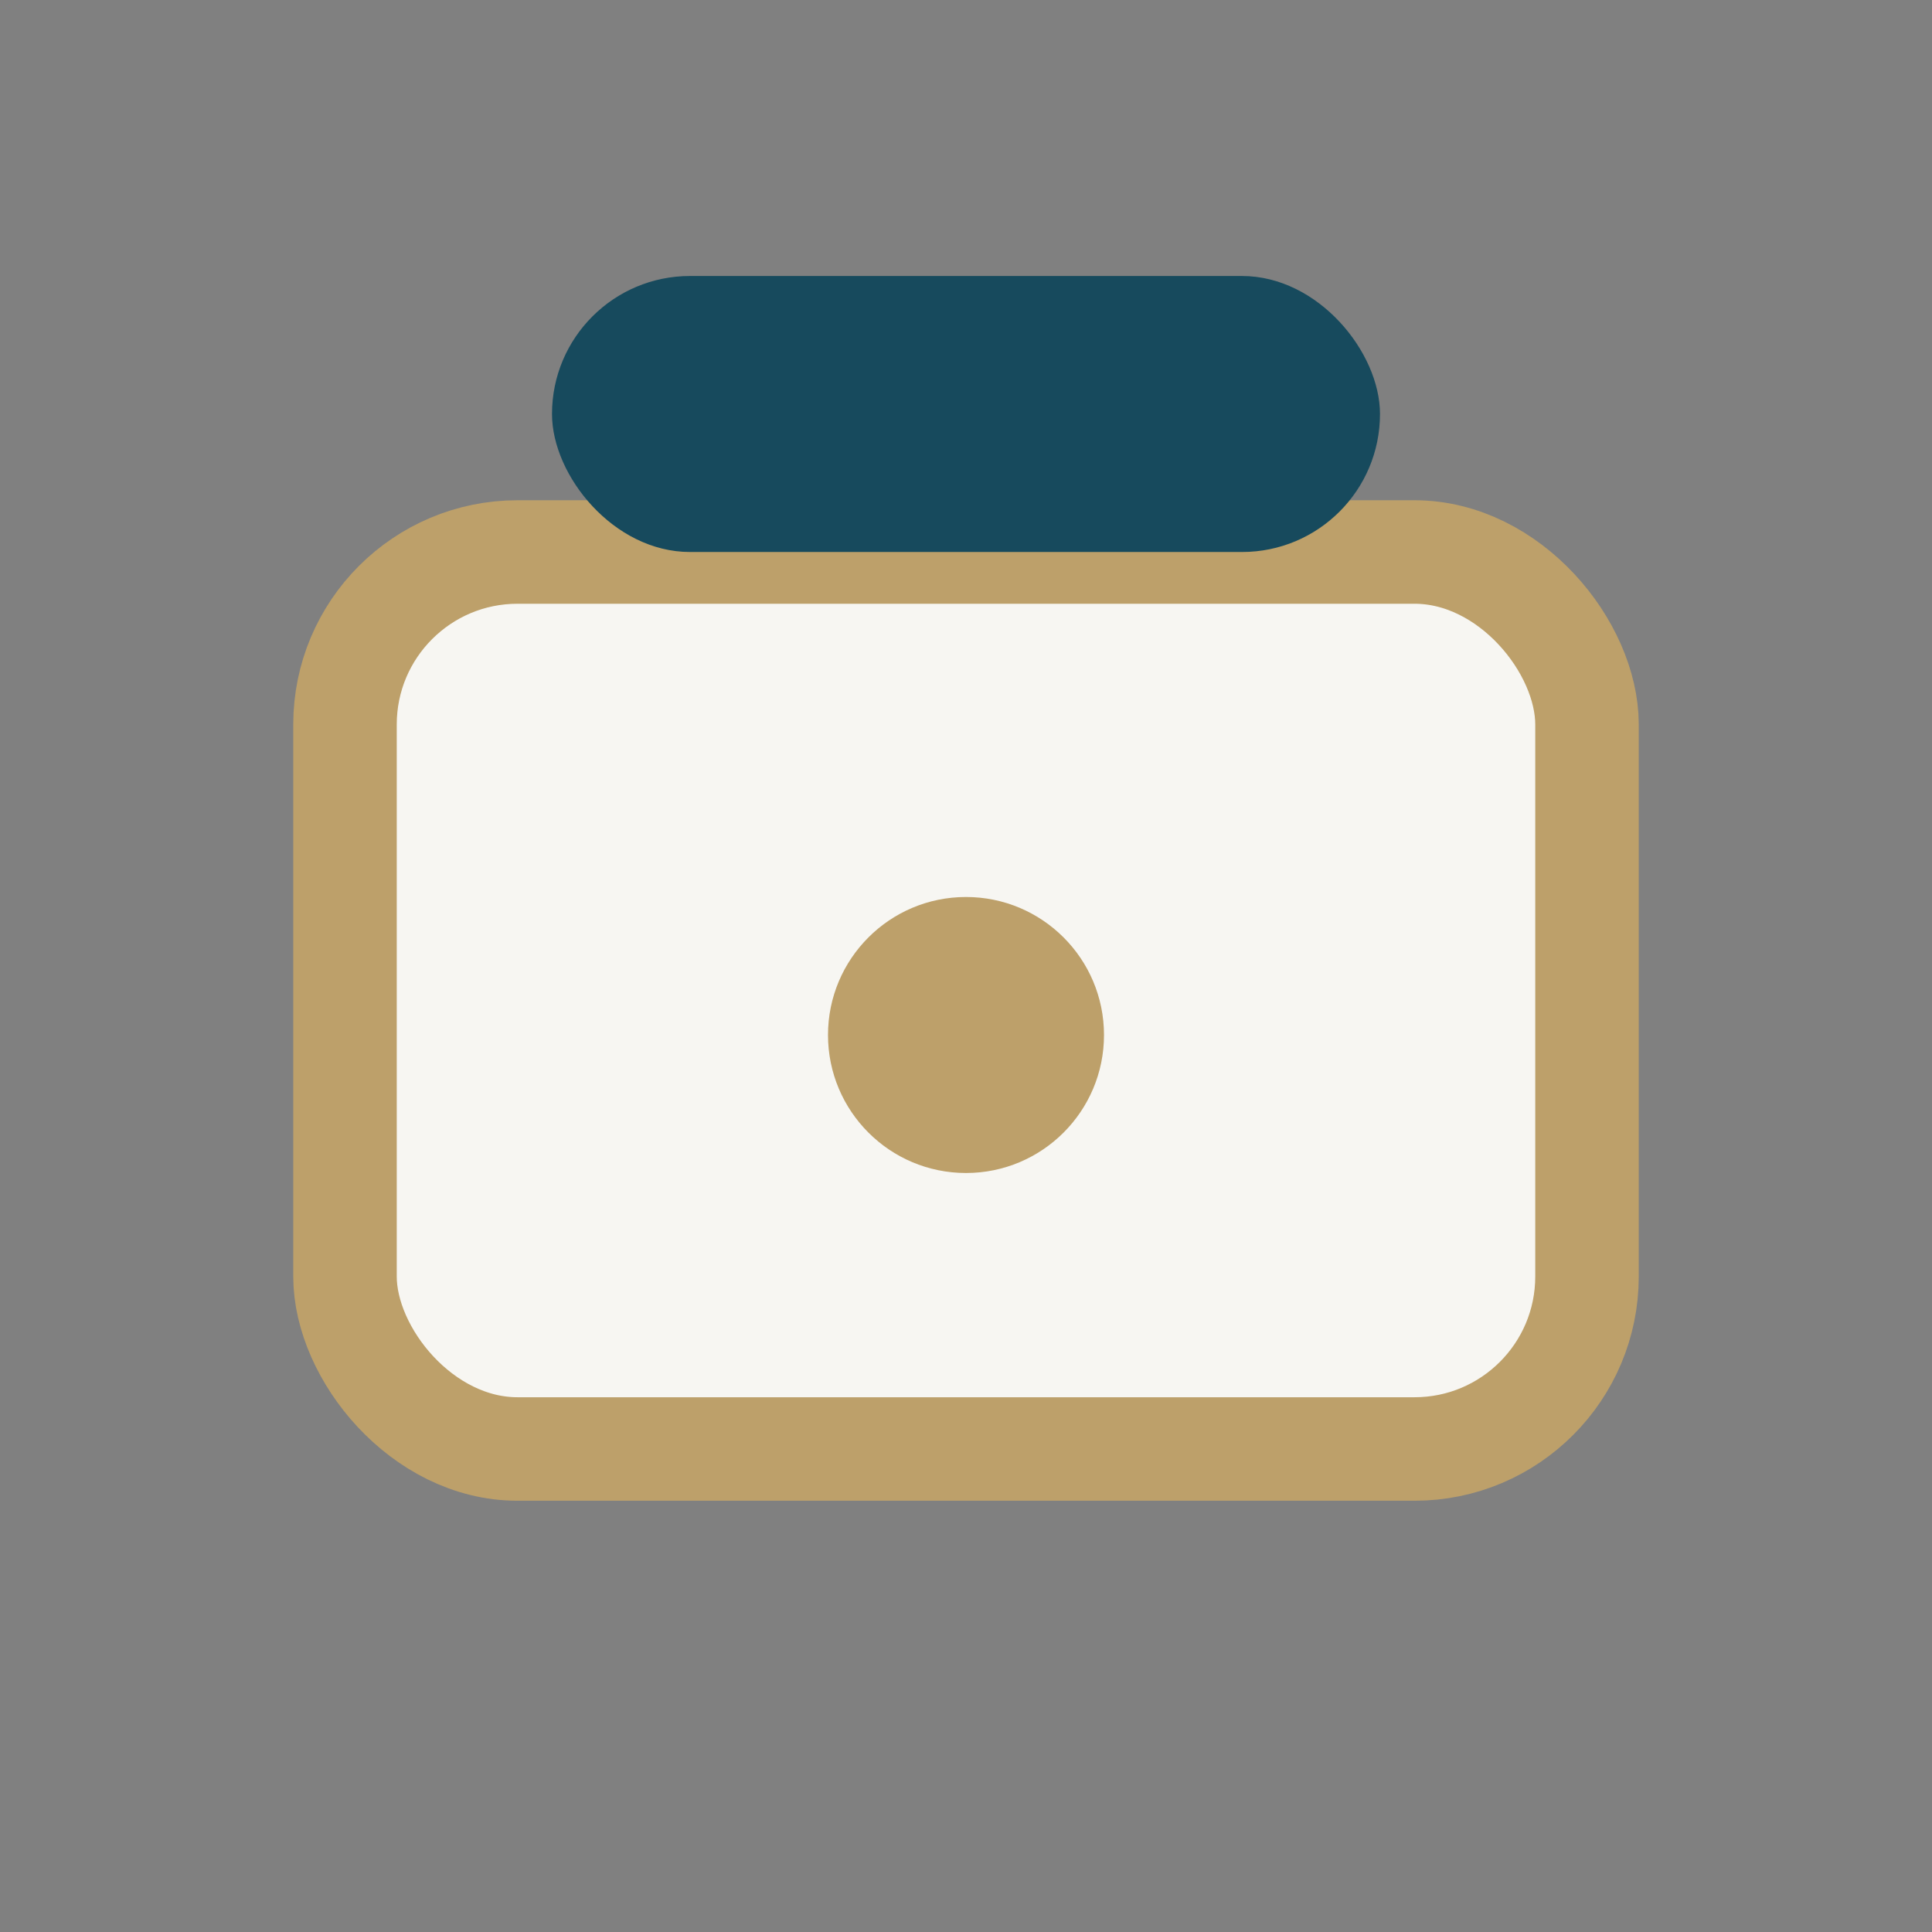
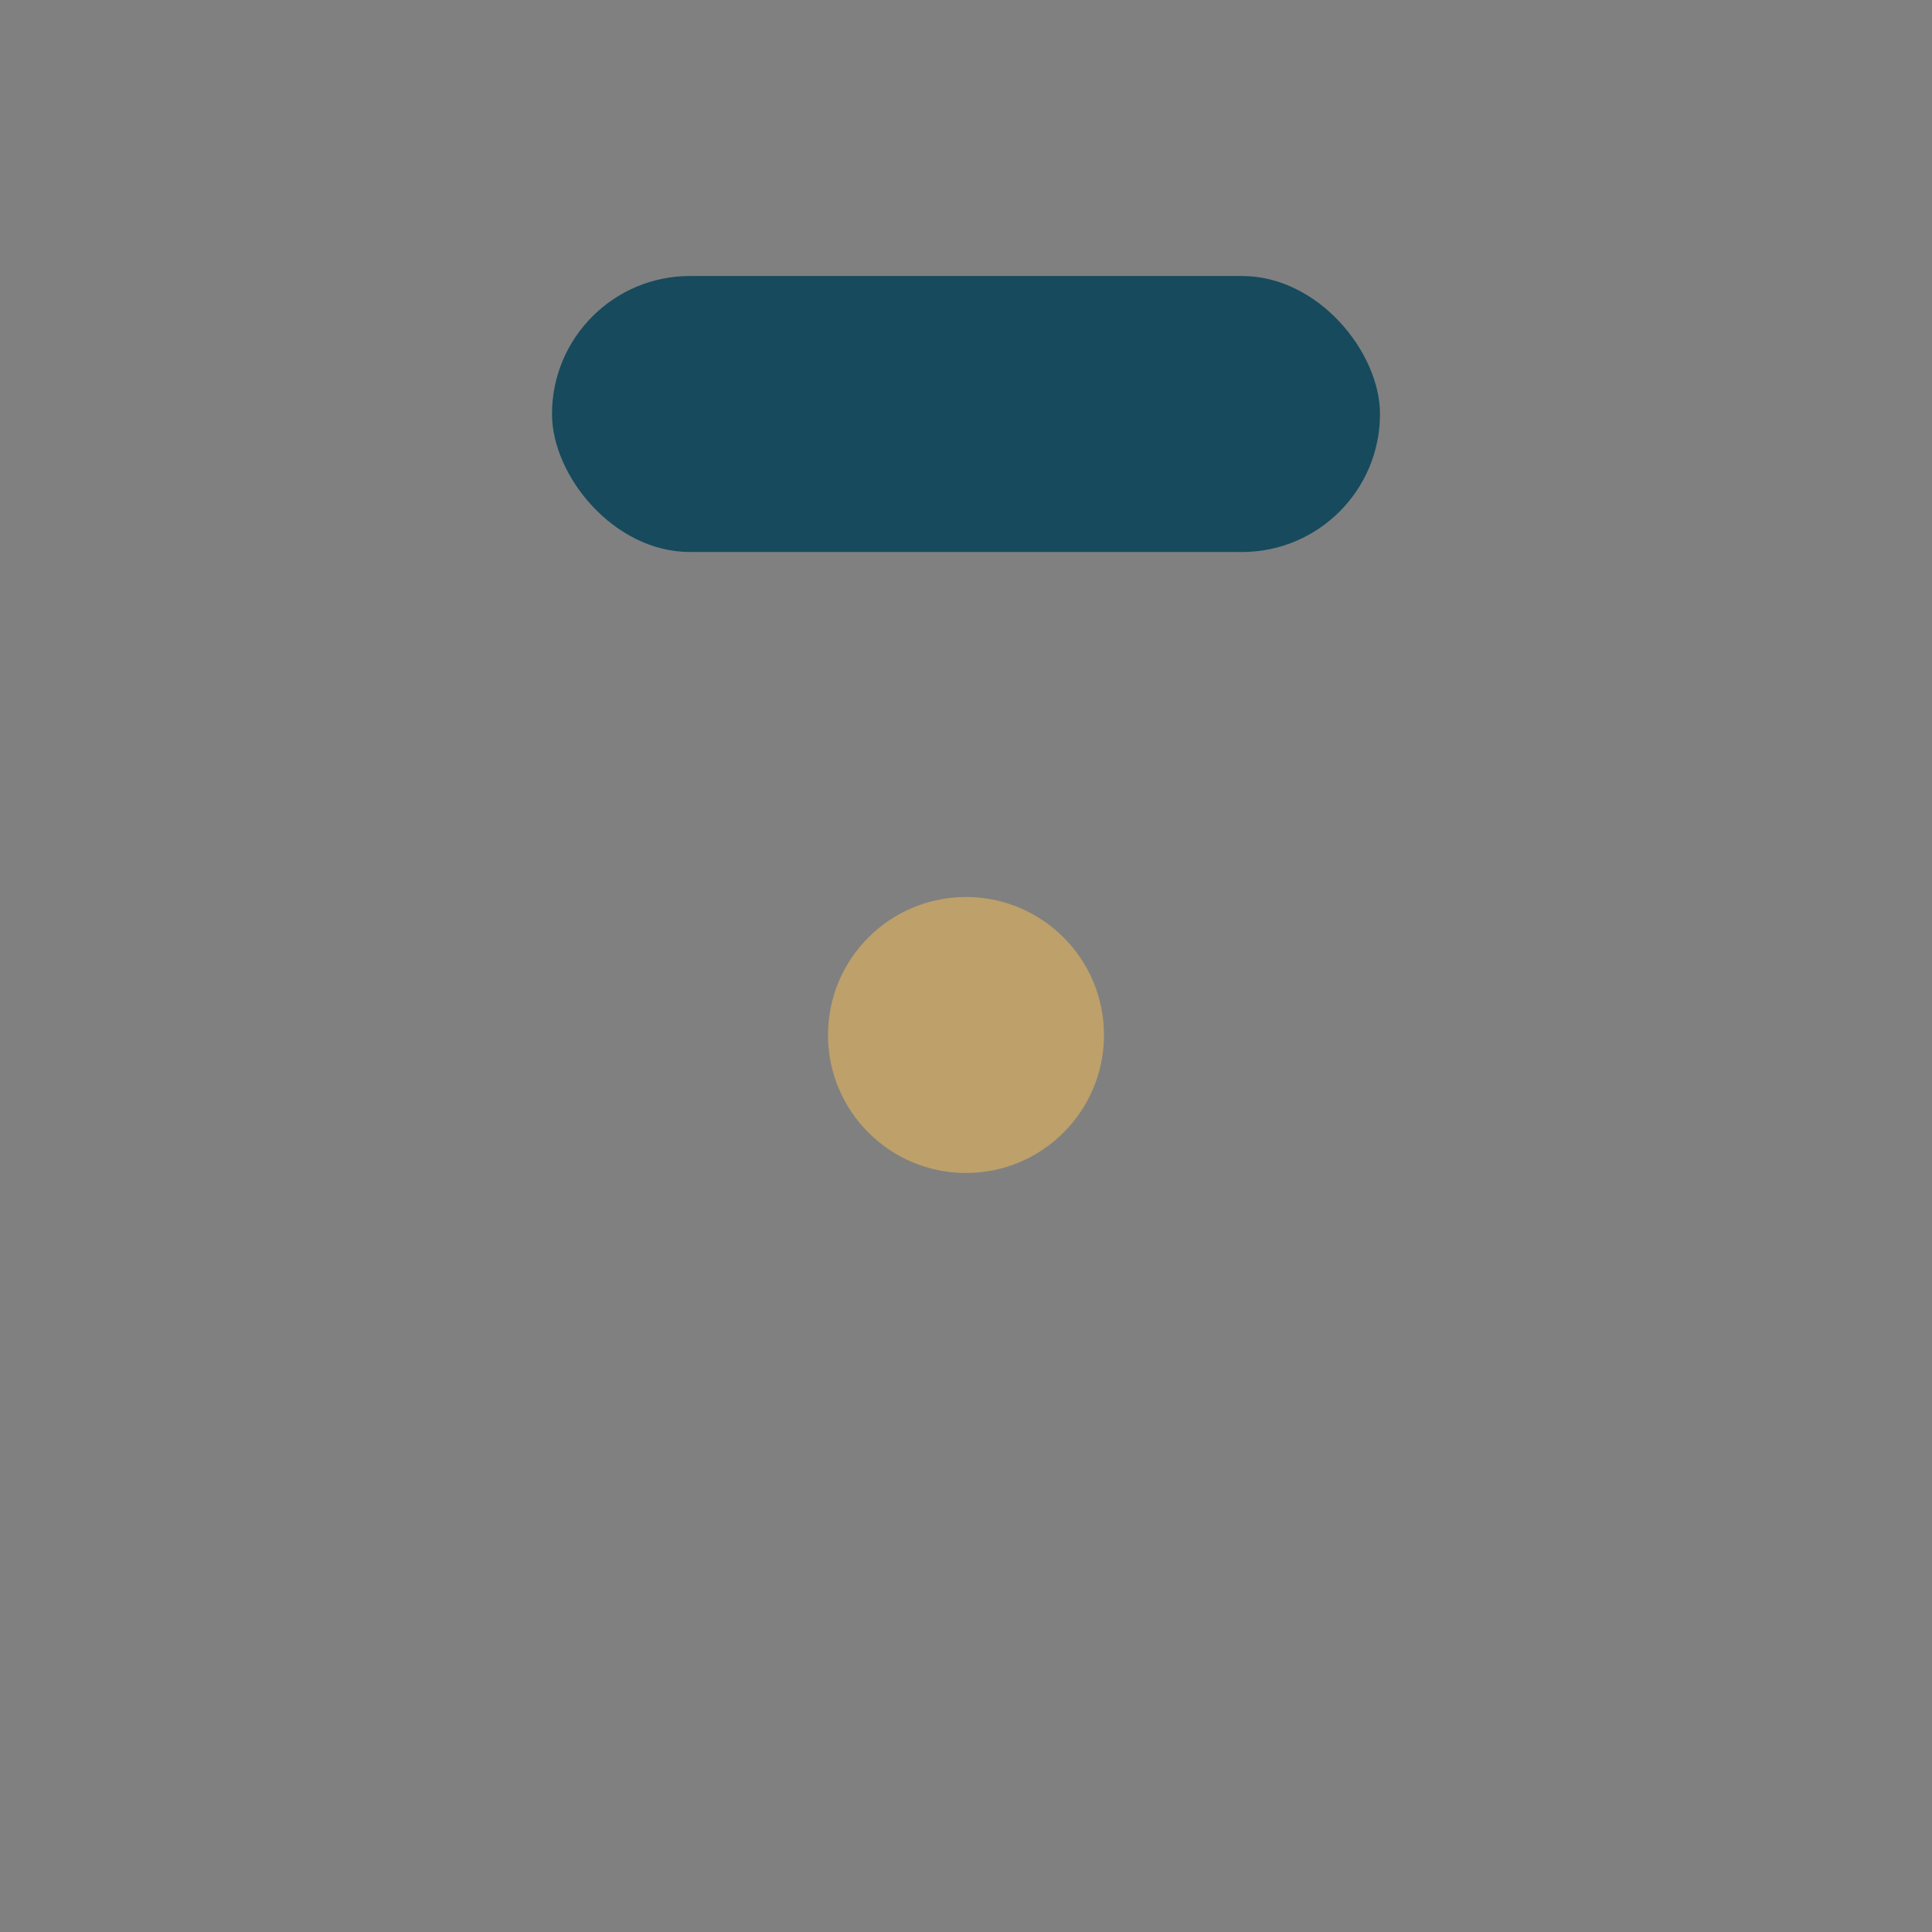
<svg xmlns="http://www.w3.org/2000/svg" width="28" height="28" viewBox="0 0 28 28">
  <rect x="0" y="0" width="28" height="28" fill="#808080" stroke="none" />
-   <rect x="5" y="8" width="18" height="13" rx="2.5" fill="#F7F6F2" stroke="#BDA06A" stroke-width="1.5" />
  <rect x="8" y="4" width="12" height="4" rx="2" fill="#174A5D" />
  <circle cx="14" cy="15" r="2" fill="#BDA06A" />
</svg>